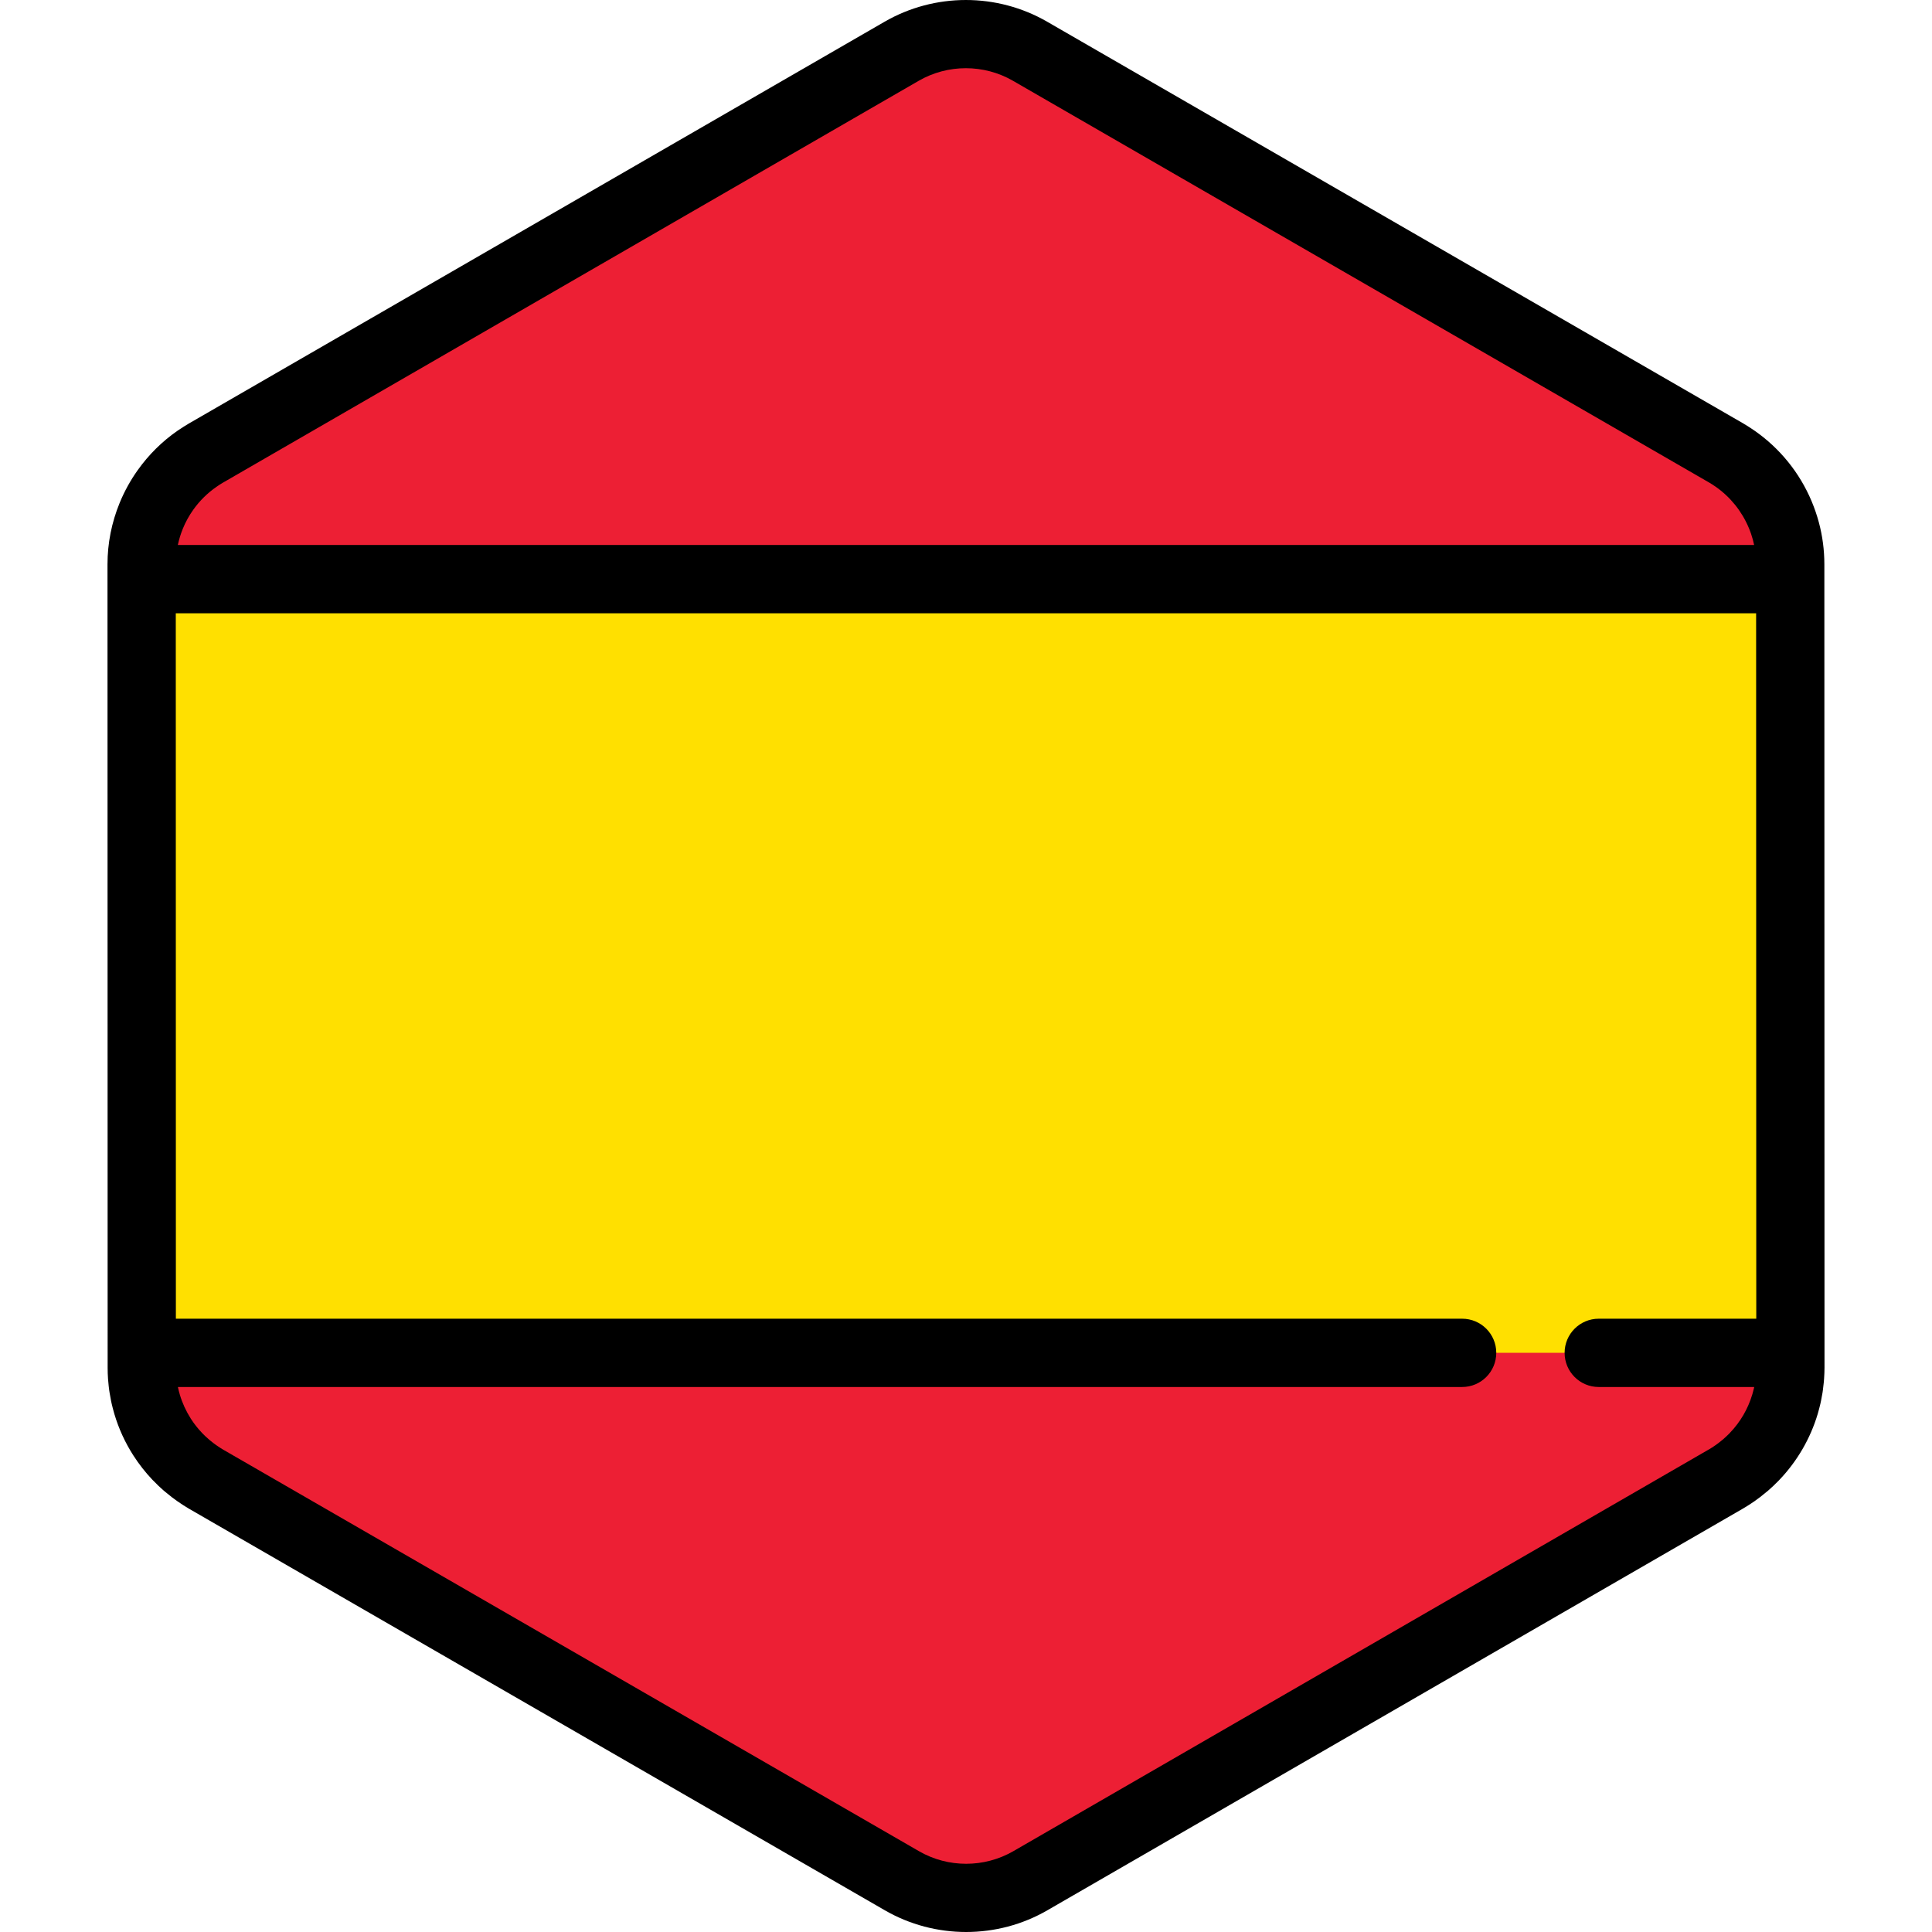
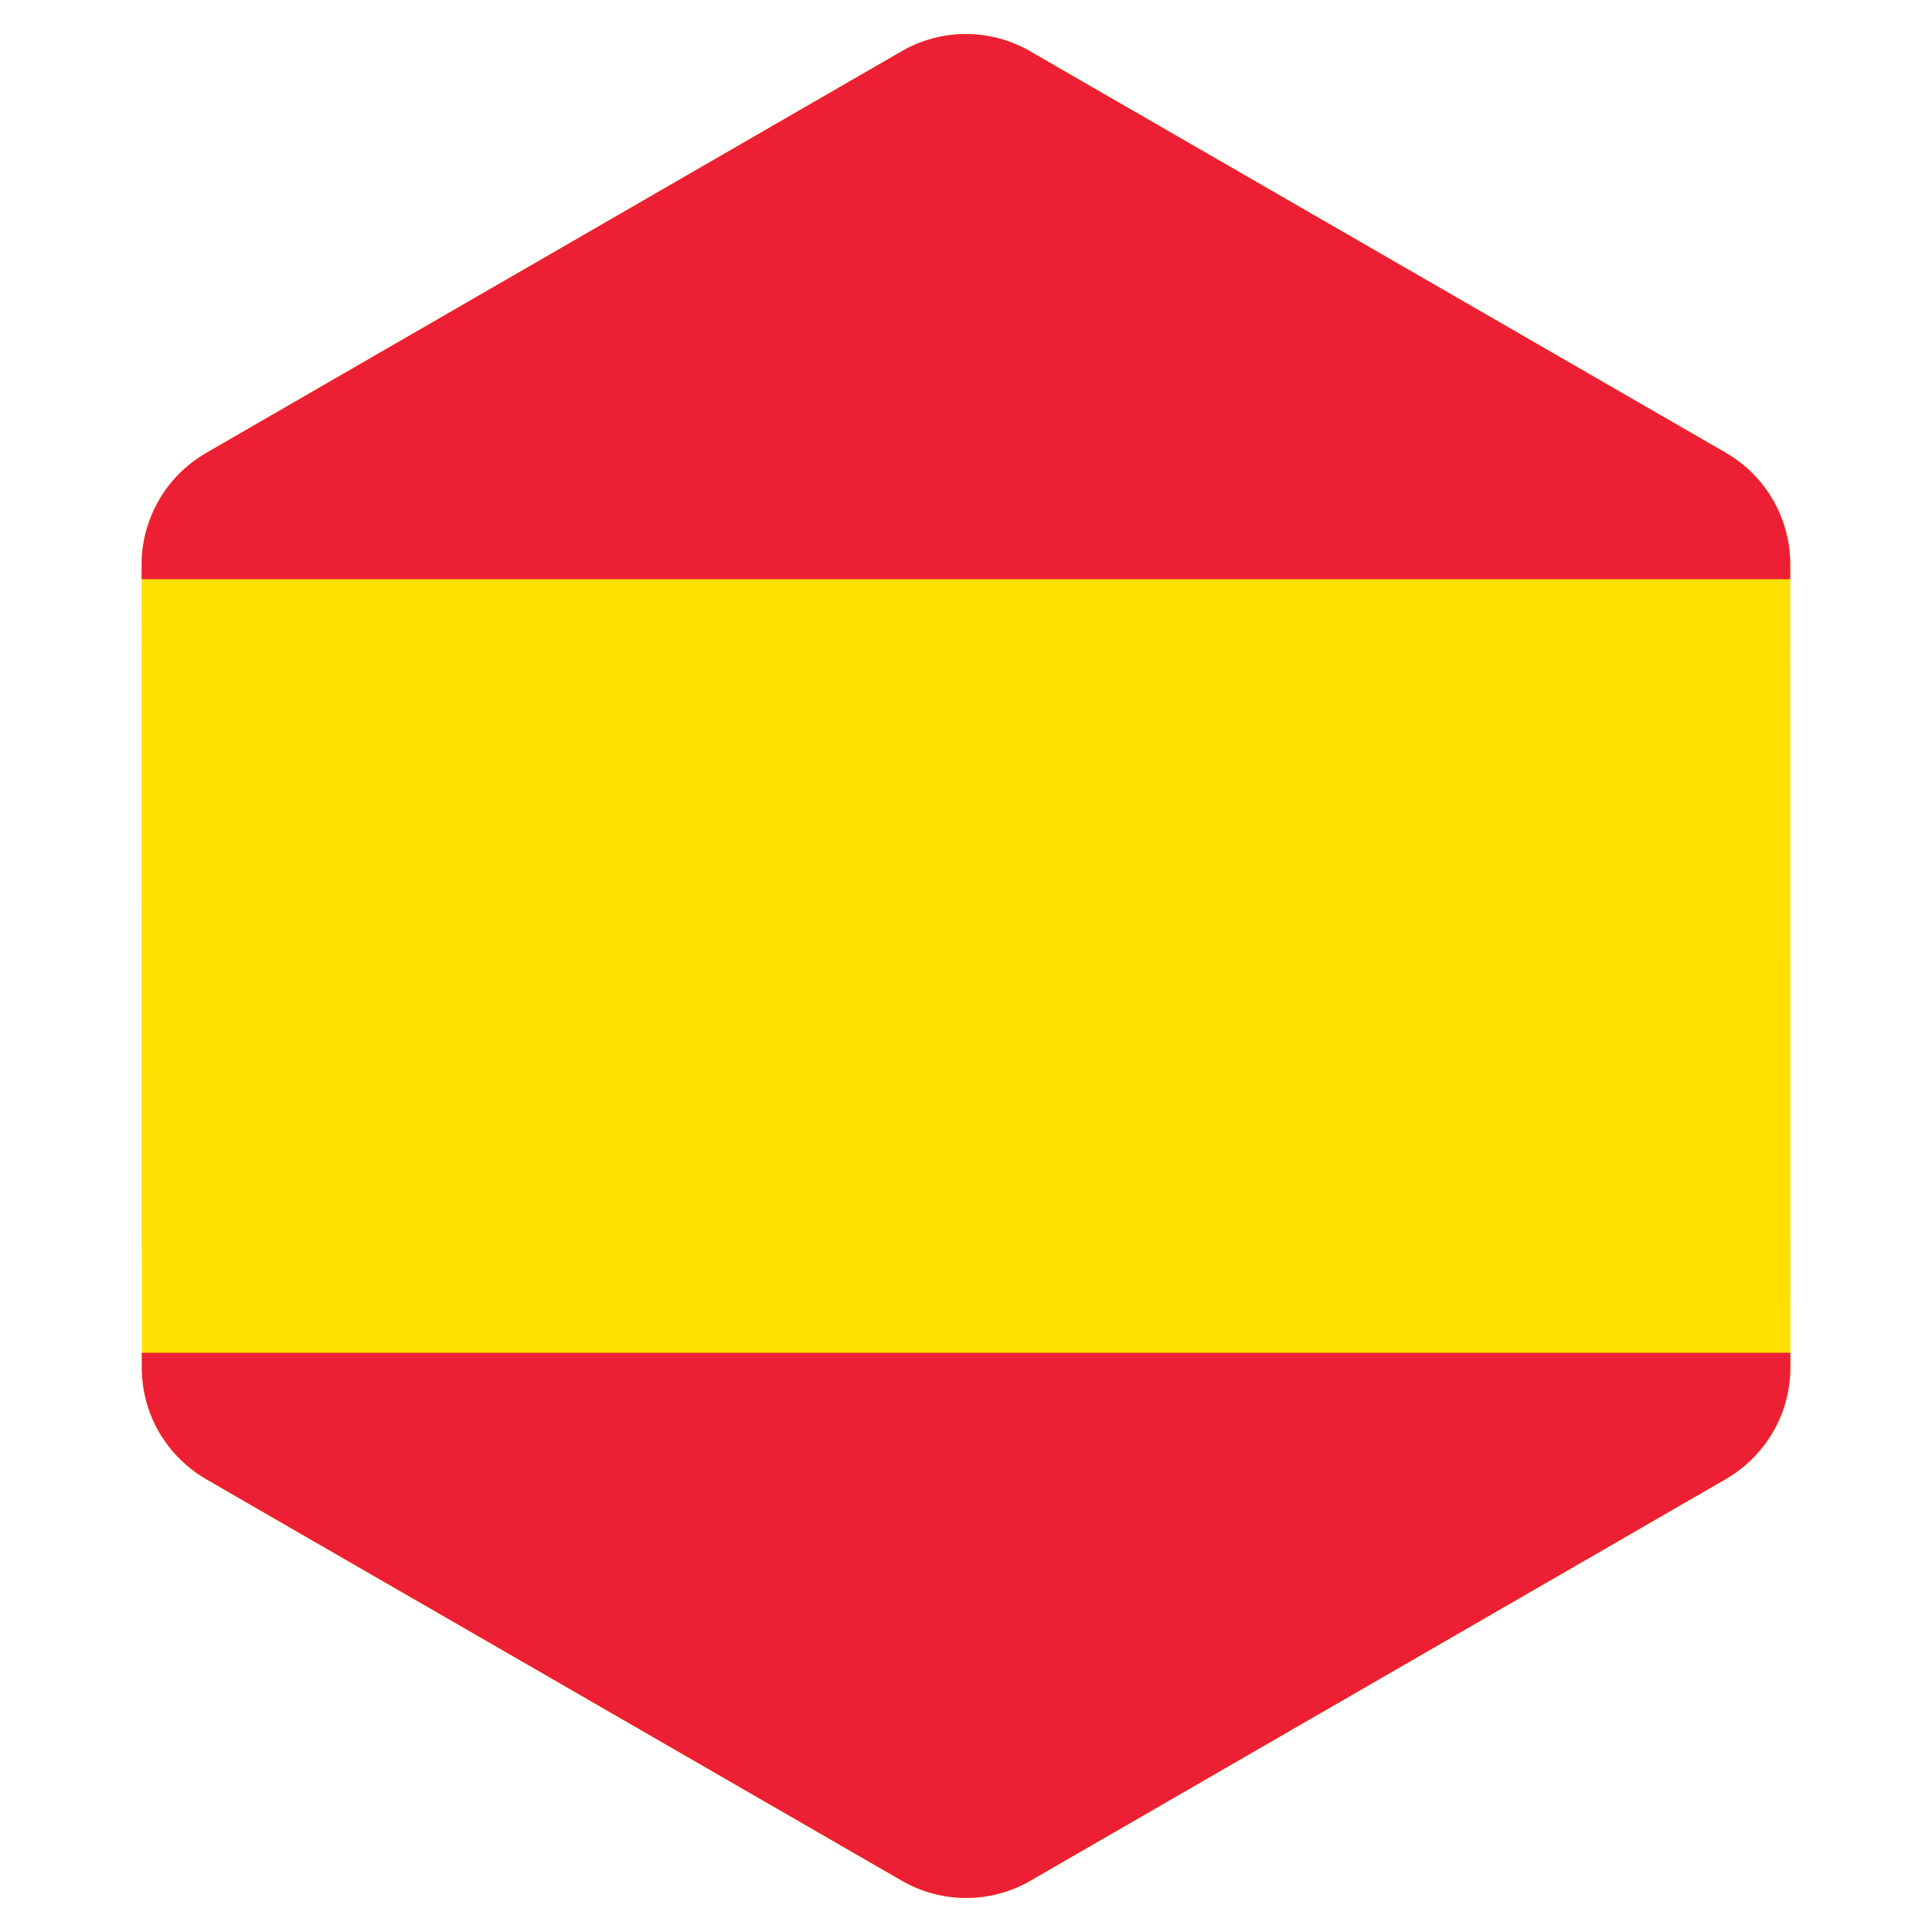
<svg xmlns="http://www.w3.org/2000/svg" width="144px" height="144px" viewBox="0 0 144 144" version="1.1">
  <g id="surface1">
    <path style=" stroke:none;fill-rule:nonzero;fill:rgb(100%,87.843%,0%);fill-opacity:1;" d="M 133.066 104.586 C 133.113 104.414 133.16 104.238 133.199 104.066 C 133.211 104.008 133.227 103.953 133.238 103.895 C 133.27 103.742 133.297 103.59 133.32 103.434 C 133.332 103.371 133.344 103.301 133.352 103.234 C 133.371 103.082 133.391 102.93 133.402 102.773 C 133.41 102.711 133.414 102.648 133.422 102.582 C 133.434 102.367 133.445 102.152 133.445 101.934 L 133.445 101.93 L 133.441 90.426 L 133.441 74.676 L 133.438 60.945 L 133.438 53.574 L 133.434 42.047 C 133.434 41.203 133.32 40.379 133.109 39.586 C 132.992 39.156 132.852 38.742 132.68 38.336 C 131.984 36.684 130.832 35.238 129.324 34.191 C 129.105 34.039 128.879 33.891 128.645 33.754 L 122.211 30.043 L 116.188 26.566 L 111.34 23.766 L 92.797 13.066 L 85.562 8.891 L 80.137 5.758 L 76.777 3.82 C 73.812 2.109 70.164 2.109 67.203 3.82 L 63.863 5.75 L 58.438 8.883 L 51.203 13.062 L 32.664 23.77 L 24.539 28.461 L 18.516 31.941 L 15.344 33.773 C 15.113 33.906 14.895 34.051 14.68 34.199 C 13.762 34.836 12.973 35.621 12.336 36.516 C 11.91 37.113 11.555 37.758 11.277 38.438 C 10.809 39.574 10.555 40.801 10.555 42.066 L 10.559 53.574 L 10.559 60.945 L 10.562 81.684 L 10.562 90.949 L 10.566 94.5 L 10.566 101.953 C 10.566 102.172 10.574 102.387 10.59 102.602 C 10.594 102.664 10.602 102.727 10.605 102.789 C 10.621 102.945 10.637 103.098 10.656 103.25 C 10.668 103.316 10.676 103.383 10.688 103.449 C 10.711 103.602 10.742 103.754 10.773 103.906 C 10.785 103.965 10.797 104.02 10.809 104.078 C 10.848 104.25 10.891 104.422 10.941 104.59 C 10.949 104.621 10.957 104.652 10.969 104.684 C 11.223 105.539 11.598 106.352 12.074 107.102 C 12.074 107.102 12.078 107.102 12.078 107.102 C 12.406 107.617 12.785 108.102 13.207 108.547 C 13.223 108.562 13.238 108.578 13.25 108.59 C 13.449 108.797 13.66 108.996 13.879 109.184 C 13.914 109.215 13.949 109.246 13.984 109.277 C 14.207 109.461 14.434 109.641 14.672 109.809 C 14.895 109.961 15.117 110.109 15.355 110.246 L 21.695 113.906 L 27.719 117.383 L 32.66 120.23 L 58.438 135.109 L 63.859 138.238 L 67.223 140.18 C 70.188 141.891 73.836 141.891 76.797 140.18 L 80.137 138.25 L 85.562 135.117 L 92.797 130.938 L 108.422 121.914 L 111.336 120.23 L 118.75 115.949 L 124.773 112.469 L 128.656 110.227 C 128.887 110.094 129.105 109.949 129.32 109.801 C 129.559 109.637 129.785 109.457 130.008 109.273 C 130.043 109.242 130.078 109.211 130.113 109.184 C 130.336 108.992 130.543 108.793 130.746 108.59 C 130.758 108.574 130.77 108.562 130.781 108.547 C 131.832 107.453 132.605 106.125 133.039 104.676 C 133.047 104.645 133.055 104.617 133.066 104.586 Z M 133.066 104.586 " />
    <path style=" stroke:none;fill-rule:nonzero;fill:rgb(92.941%,12.157%,20.392%);fill-opacity:1;" d="M 133.434 42.047 C 133.434 41.203 133.32 40.379 133.109 39.586 C 132.992 39.16 132.852 38.742 132.68 38.336 C 131.984 36.684 130.832 35.238 129.324 34.191 C 129.105 34.039 128.879 33.891 128.645 33.754 L 122.211 30.043 L 116.188 26.566 L 111.34 23.766 L 92.797 13.066 L 85.562 8.891 L 80.137 5.762 L 76.777 3.82 C 73.812 2.109 70.164 2.109 67.203 3.82 L 63.863 5.75 L 58.438 8.883 L 51.203 13.062 L 32.664 23.77 L 24.539 28.461 L 18.516 31.941 L 15.344 33.773 C 15.113 33.906 14.895 34.051 14.68 34.199 C 13.762 34.836 12.973 35.621 12.336 36.516 C 11.91 37.113 11.555 37.758 11.277 38.438 C 10.809 39.574 10.555 40.801 10.555 42.066 L 10.555 43.168 L 133.434 43.168 Z M 133.434 42.047 " />
-     <path style=" stroke:none;fill-rule:nonzero;fill:rgb(92.941%,12.157%,20.392%);fill-opacity:1;" d="M 111.355 100.832 L 10.566 100.832 L 10.566 101.953 C 10.566 102.172 10.574 102.387 10.59 102.602 C 10.594 102.664 10.602 102.727 10.605 102.789 C 10.621 102.945 10.637 103.098 10.656 103.25 C 10.668 103.316 10.676 103.383 10.688 103.449 C 10.711 103.602 10.742 103.754 10.773 103.906 C 10.785 103.961 10.797 104.02 10.809 104.074 C 10.848 104.25 10.891 104.418 10.941 104.59 C 10.949 104.621 10.957 104.652 10.969 104.684 C 11.223 105.539 11.598 106.352 12.074 107.102 C 12.074 107.102 12.078 107.102 12.078 107.102 C 12.406 107.617 12.785 108.102 13.207 108.547 C 13.223 108.562 13.238 108.578 13.25 108.59 C 13.449 108.797 13.66 108.996 13.879 109.184 C 13.914 109.215 13.949 109.246 13.984 109.277 C 14.207 109.461 14.434 109.641 14.672 109.809 C 14.895 109.961 15.117 110.109 15.355 110.242 L 21.695 113.906 L 27.719 117.383 L 32.66 120.23 L 58.438 135.109 L 63.859 138.238 L 67.223 140.18 C 70.188 141.891 73.836 141.887 76.797 140.18 L 80.137 138.25 L 85.562 135.117 L 92.797 130.938 L 108.422 121.914 L 111.336 120.23 L 118.75 115.949 L 124.773 112.469 L 128.656 110.227 C 128.887 110.094 129.105 109.949 129.32 109.801 C 129.559 109.637 129.785 109.457 130.008 109.273 C 130.043 109.242 130.078 109.211 130.113 109.18 C 130.336 108.992 130.543 108.793 130.746 108.59 C 130.758 108.574 130.77 108.559 130.781 108.547 C 131.832 107.453 132.605 106.125 133.039 104.676 C 133.047 104.645 133.055 104.613 133.062 104.586 C 133.113 104.414 133.16 104.238 133.199 104.062 C 133.211 104.008 133.223 103.953 133.234 103.895 C 133.266 103.742 133.297 103.59 133.32 103.434 C 133.332 103.367 133.34 103.301 133.352 103.234 C 133.371 103.082 133.387 102.926 133.402 102.773 C 133.406 102.711 133.414 102.648 133.418 102.582 C 133.434 102.367 133.441 102.152 133.441 101.934 L 133.441 100.832 Z M 111.355 100.832 " />
-     <path style=" stroke:none;fill-rule:nonzero;fill:rgb(0%,0%,0%);fill-opacity:1;" d="M 135.977 42.047 C 135.977 41 135.84 39.953 135.566 38.93 C 135.422 38.395 135.238 37.863 135.023 37.348 C 134.129 35.227 132.66 33.414 130.777 32.102 C 130.465 31.887 130.191 31.711 129.918 31.551 L 78.047 1.617 C 74.309 -0.539 69.668 -0.539 65.93 1.621 L 14.07 31.57 C 13.805 31.727 13.539 31.895 13.23 32.105 C 12.082 32.902 11.086 33.887 10.266 35.039 C 9.727 35.793 9.277 36.613 8.922 37.473 C 8.32 38.945 8.012 40.488 8.012 42.066 L 8.023 101.953 C 8.023 102.215 8.031 102.48 8.051 102.773 C 8.059 102.84 8.062 102.906 8.07 102.973 L 8.074 103.012 C 8.09 103.207 8.109 103.402 8.137 103.602 C 8.148 103.668 8.16 103.738 8.168 103.805 L 8.176 103.848 C 8.207 104.043 8.242 104.234 8.281 104.43 C 8.297 104.5 8.312 104.574 8.328 104.645 C 8.379 104.859 8.434 105.078 8.5 105.305 L 8.531 105.414 C 8.852 106.488 9.324 107.52 9.934 108.473 C 9.938 108.477 9.941 108.484 9.945 108.488 C 10.359 109.137 10.84 109.746 11.363 110.297 C 11.375 110.309 11.406 110.344 11.422 110.355 C 11.672 110.617 11.938 110.871 12.211 111.109 L 12.352 111.223 C 12.66 111.484 12.945 111.703 13.223 111.895 C 13.535 112.113 13.809 112.289 14.082 112.449 L 65.953 142.383 C 67.82 143.461 69.914 144 72.008 144 C 74.105 144 76.203 143.461 78.07 142.379 L 129.93 112.43 C 130.195 112.273 130.461 112.105 130.766 111.895 C 131.043 111.703 131.328 111.484 131.641 111.219 L 131.777 111.109 C 132.055 110.867 132.32 110.617 132.566 110.363 L 132.621 110.305 C 133.941 108.926 134.93 107.23 135.477 105.402 L 135.508 105.293 C 135.57 105.074 135.629 104.855 135.68 104.633 L 135.727 104.414 C 135.766 104.223 135.801 104.031 135.84 103.805 C 135.852 103.73 135.859 103.656 135.871 103.582 C 135.898 103.387 135.918 103.191 135.938 103 L 135.941 102.957 C 135.945 102.891 135.953 102.824 135.957 102.754 C 135.977 102.461 135.988 102.191 135.988 101.93 Z M 14.406 37.992 C 14.883 37.32 15.465 36.75 16.129 36.289 C 16.316 36.156 16.473 36.059 16.613 35.977 L 68.473 6.023 C 70.641 4.77 73.336 4.77 75.504 6.023 L 127.375 35.957 C 127.523 36.043 127.68 36.145 127.875 36.277 C 128.965 37.039 129.816 38.094 130.336 39.324 C 130.465 39.625 130.57 39.934 130.652 40.238 C 130.684 40.367 130.715 40.496 130.742 40.621 L 13.254 40.621 C 13.344 40.211 13.465 39.801 13.629 39.402 C 13.832 38.902 14.098 38.426 14.406 37.992 Z M 130.723 103.496 C 130.691 103.625 130.66 103.754 130.621 103.879 L 130.602 103.945 C 130.285 105.004 129.715 105.988 128.941 106.793 L 128.918 106.82 C 128.773 106.969 128.617 107.113 128.453 107.258 L 128.379 107.32 C 128.184 107.484 128.023 107.605 127.871 107.711 C 127.684 107.844 127.531 107.941 127.387 108.023 L 75.527 137.977 C 73.359 139.227 70.664 139.23 68.496 137.977 L 16.625 108.043 C 16.48 107.957 16.32 107.855 16.125 107.719 C 15.977 107.613 15.812 107.492 15.625 107.332 L 15.543 107.262 C 15.383 107.125 15.227 106.977 15.094 106.84 C 15.086 106.832 15.059 106.801 15.051 106.793 C 14.742 106.469 14.461 106.113 14.219 105.734 C 14.219 105.727 14.215 105.723 14.211 105.719 C 13.863 105.168 13.59 104.578 13.406 103.957 L 13.387 103.887 C 13.352 103.766 13.316 103.637 13.289 103.508 L 13.262 103.387 C 13.262 103.383 13.262 103.379 13.258 103.379 L 108.98 103.379 C 110.387 103.379 111.523 102.238 111.523 100.832 C 111.523 99.43 110.387 98.289 108.98 98.289 L 13.109 98.289 L 13.102 45.711 L 130.891 45.711 L 130.902 98.289 L 119.16 98.289 C 117.754 98.289 116.617 99.43 116.617 100.832 C 116.617 102.238 117.754 103.379 119.16 103.379 L 130.746 103.379 C 130.746 103.379 130.746 103.383 130.746 103.387 Z M 130.723 103.496 " />
+     <path style=" stroke:none;fill-rule:nonzero;fill:rgb(92.941%,12.157%,20.392%);fill-opacity:1;" d="M 111.355 100.832 L 10.566 100.832 C 10.566 102.172 10.574 102.387 10.59 102.602 C 10.594 102.664 10.602 102.727 10.605 102.789 C 10.621 102.945 10.637 103.098 10.656 103.25 C 10.668 103.316 10.676 103.383 10.688 103.449 C 10.711 103.602 10.742 103.754 10.773 103.906 C 10.785 103.961 10.797 104.02 10.809 104.074 C 10.848 104.25 10.891 104.418 10.941 104.59 C 10.949 104.621 10.957 104.652 10.969 104.684 C 11.223 105.539 11.598 106.352 12.074 107.102 C 12.074 107.102 12.078 107.102 12.078 107.102 C 12.406 107.617 12.785 108.102 13.207 108.547 C 13.223 108.562 13.238 108.578 13.25 108.59 C 13.449 108.797 13.66 108.996 13.879 109.184 C 13.914 109.215 13.949 109.246 13.984 109.277 C 14.207 109.461 14.434 109.641 14.672 109.809 C 14.895 109.961 15.117 110.109 15.355 110.242 L 21.695 113.906 L 27.719 117.383 L 32.66 120.23 L 58.438 135.109 L 63.859 138.238 L 67.223 140.18 C 70.188 141.891 73.836 141.887 76.797 140.18 L 80.137 138.25 L 85.562 135.117 L 92.797 130.938 L 108.422 121.914 L 111.336 120.23 L 118.75 115.949 L 124.773 112.469 L 128.656 110.227 C 128.887 110.094 129.105 109.949 129.32 109.801 C 129.559 109.637 129.785 109.457 130.008 109.273 C 130.043 109.242 130.078 109.211 130.113 109.18 C 130.336 108.992 130.543 108.793 130.746 108.59 C 130.758 108.574 130.77 108.559 130.781 108.547 C 131.832 107.453 132.605 106.125 133.039 104.676 C 133.047 104.645 133.055 104.613 133.062 104.586 C 133.113 104.414 133.16 104.238 133.199 104.062 C 133.211 104.008 133.223 103.953 133.234 103.895 C 133.266 103.742 133.297 103.59 133.32 103.434 C 133.332 103.367 133.34 103.301 133.352 103.234 C 133.371 103.082 133.387 102.926 133.402 102.773 C 133.406 102.711 133.414 102.648 133.418 102.582 C 133.434 102.367 133.441 102.152 133.441 101.934 L 133.441 100.832 Z M 111.355 100.832 " />
  </g>
</svg>